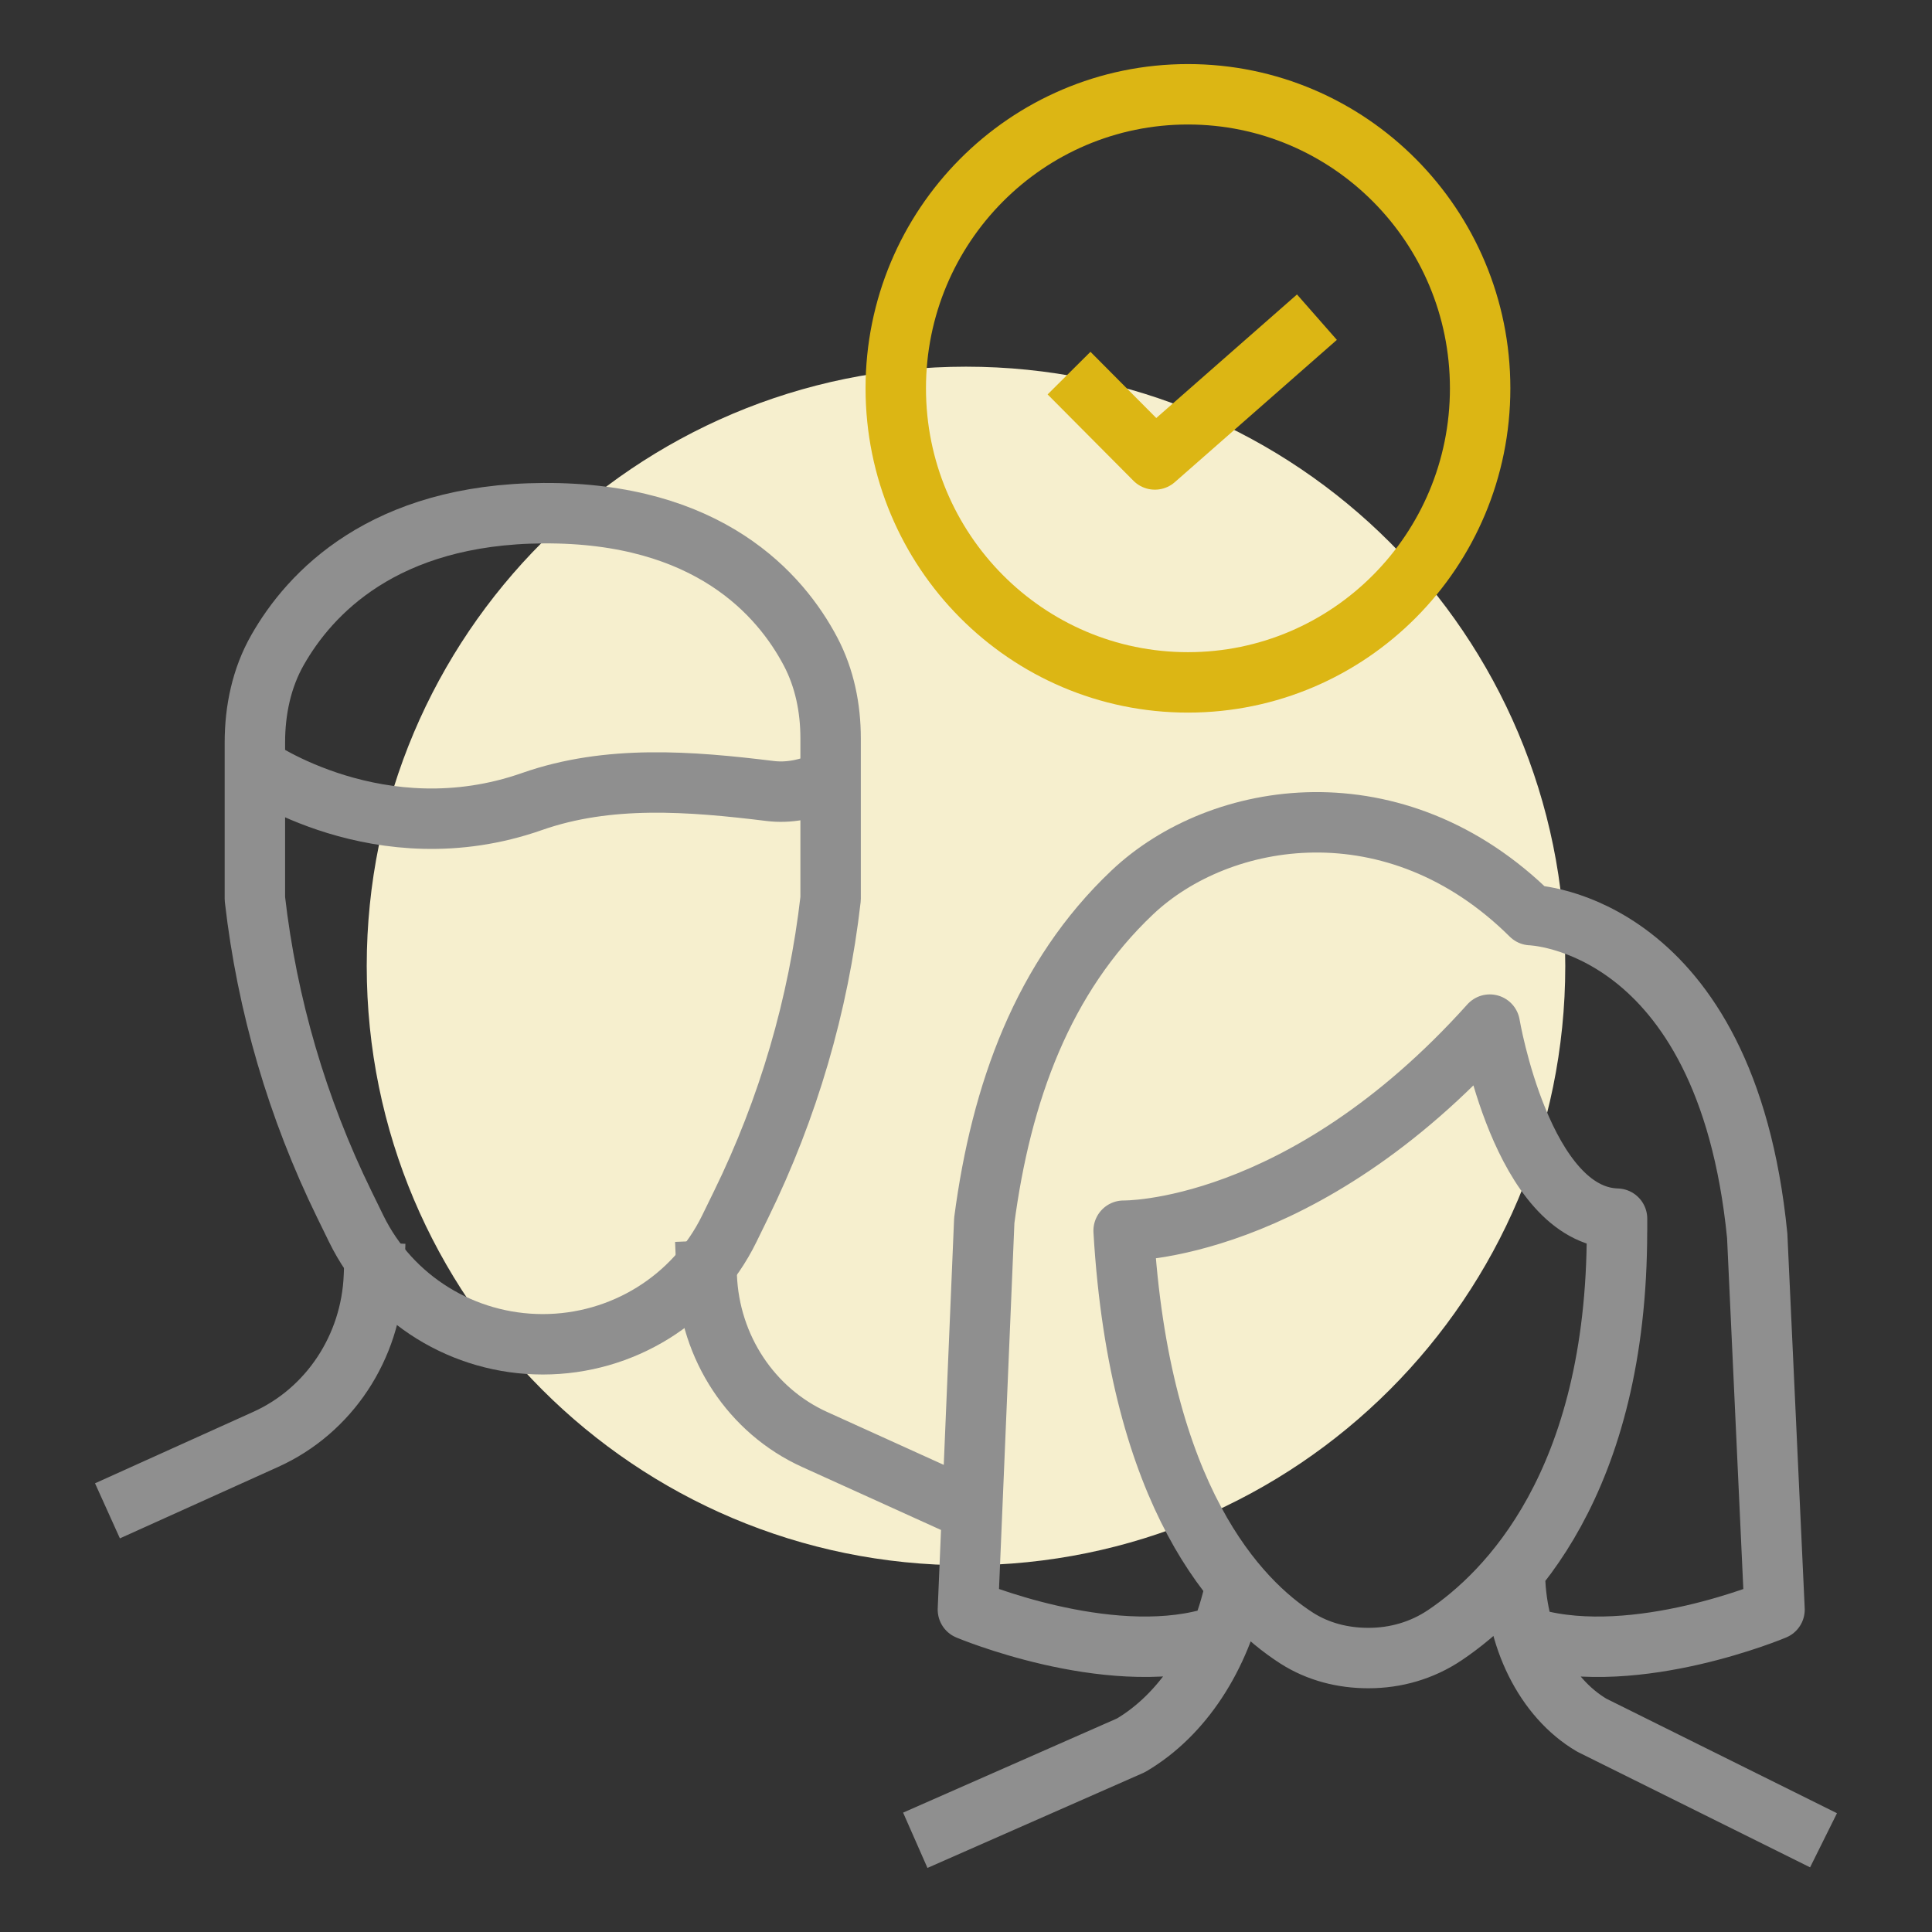
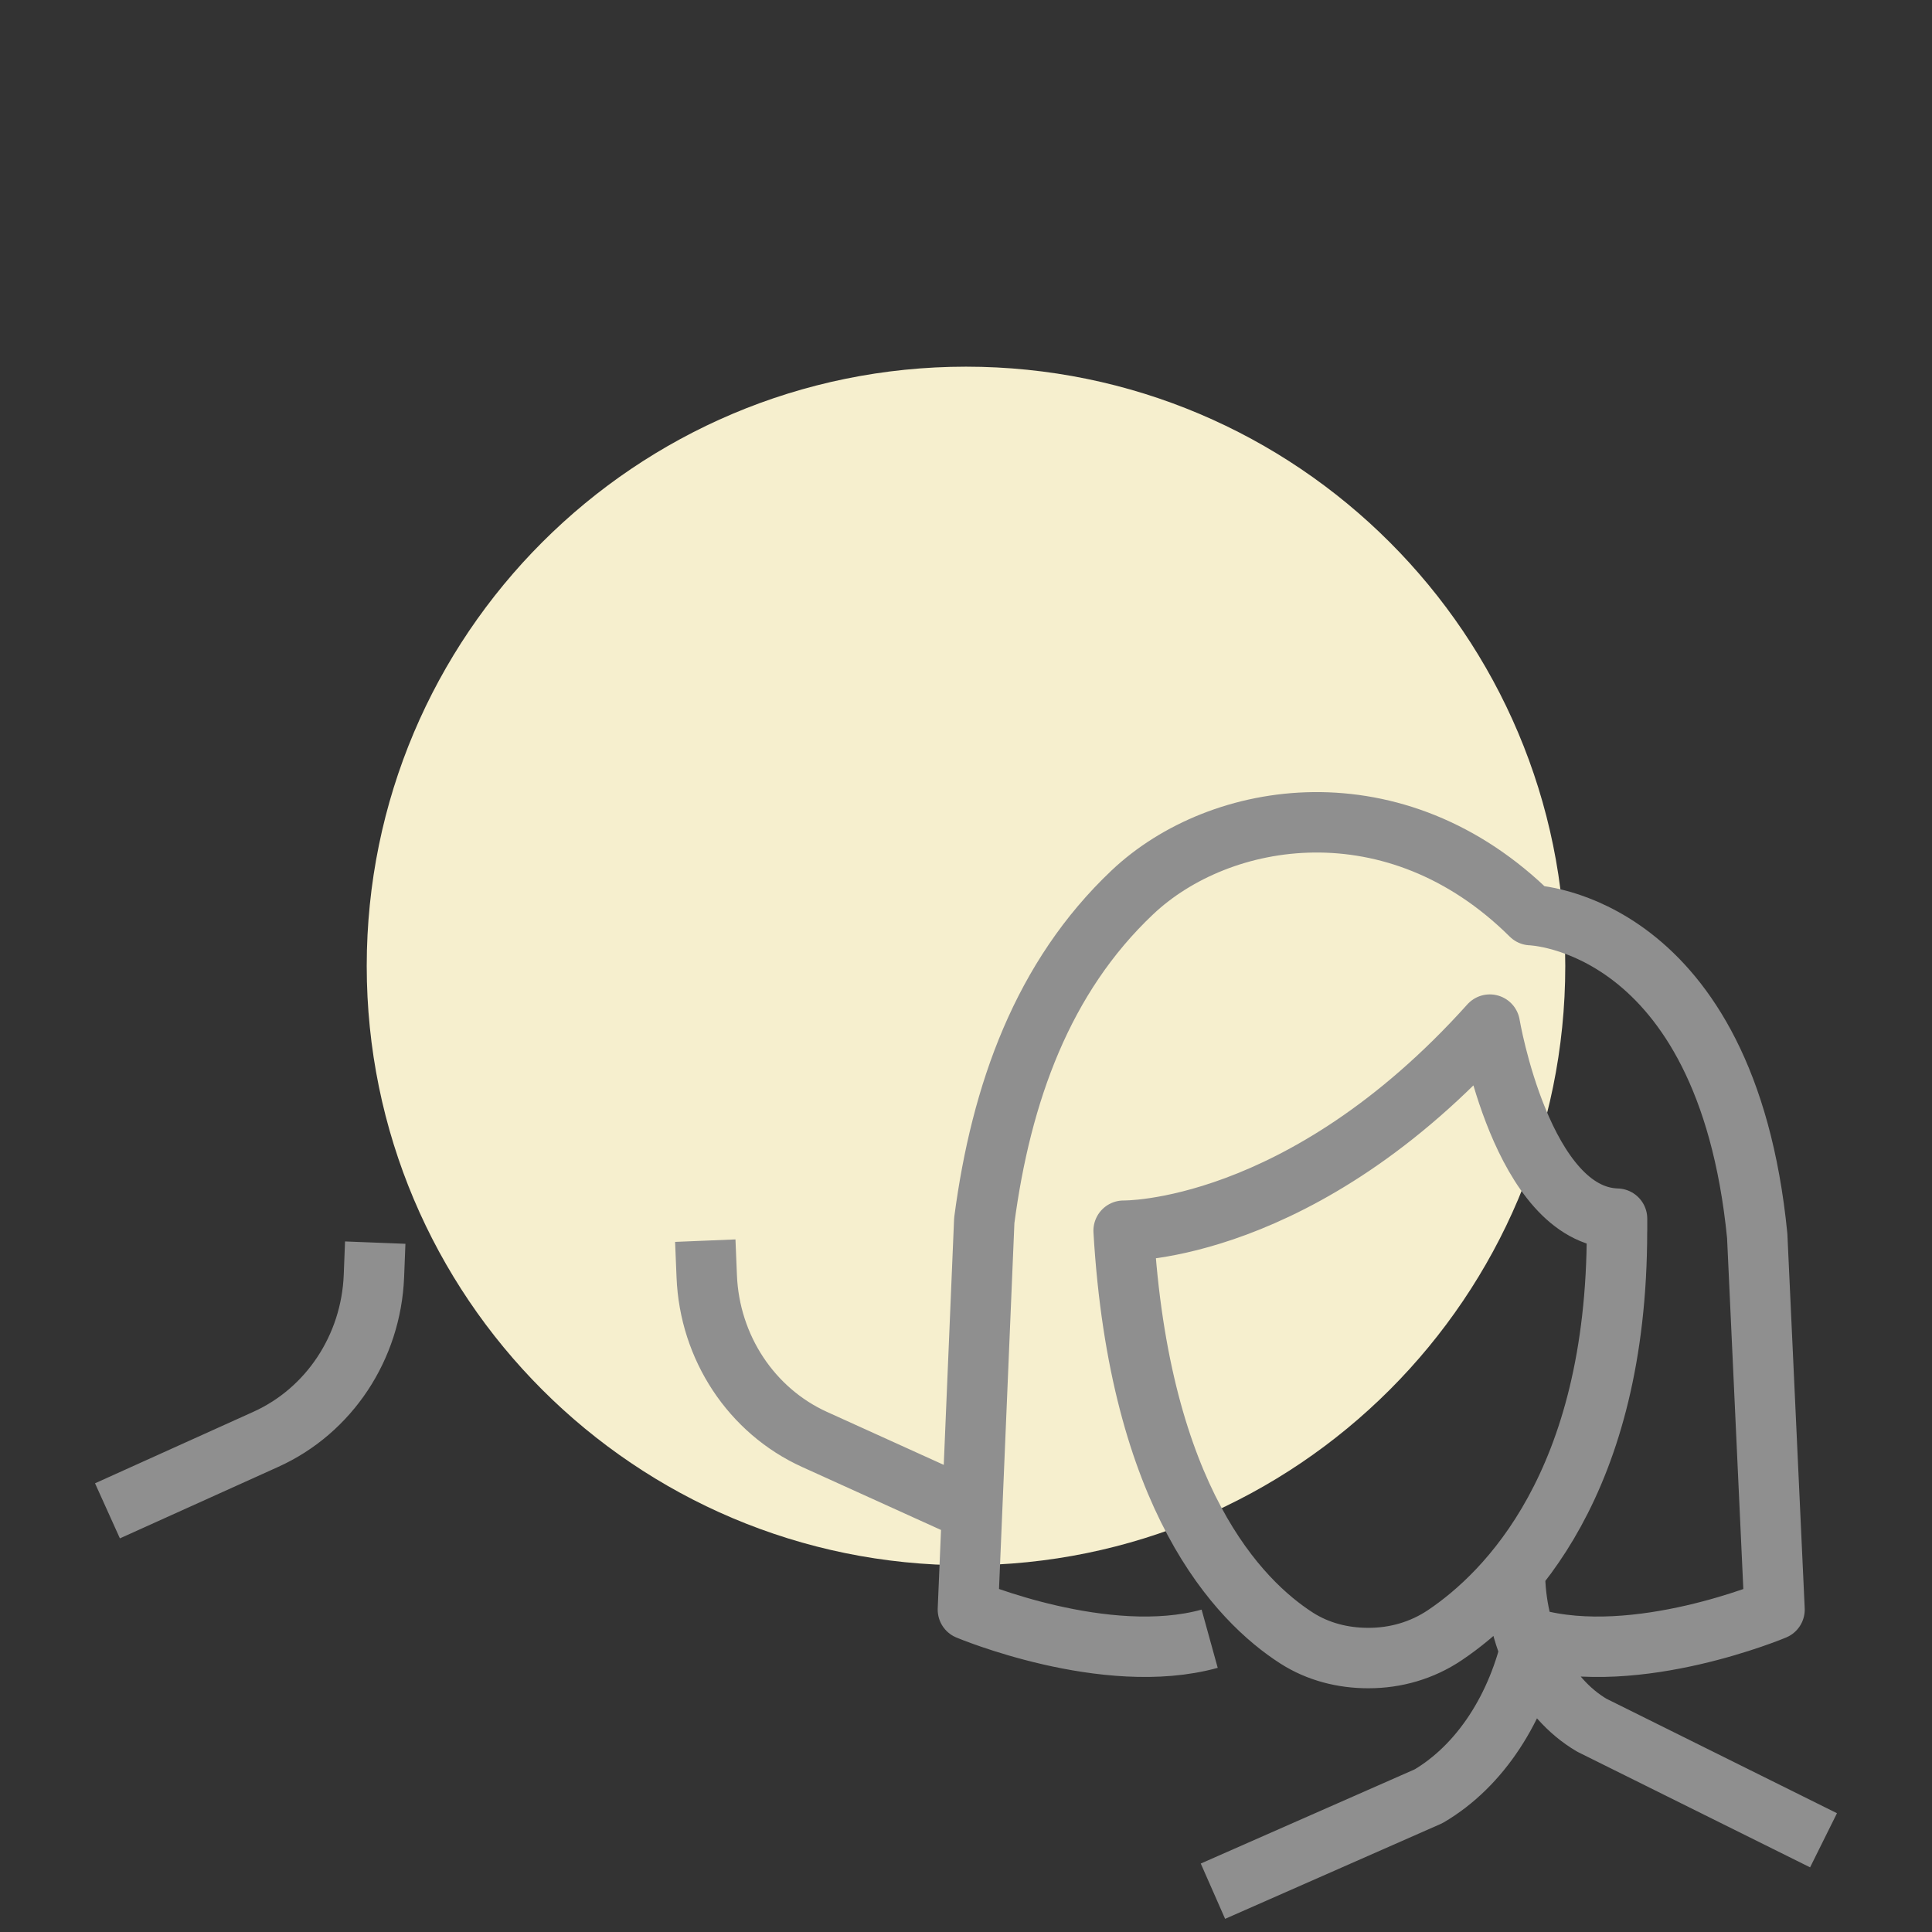
<svg xmlns="http://www.w3.org/2000/svg" id="Capa_1" data-name="Capa 1" viewBox="0 0 384 384">
  <rect x="0" y="0" width="384" height="384" fill="#333333" stroke="none" />
  <defs>
    <style> .cls-1 { fill: #f6efce; } .cls-2 { stroke: #8f8f8f; } .cls-2, .cls-3 { fill: none; stroke-linejoin: round; stroke-width: 12.01px; } .cls-3 { stroke: #dcb614; } </style>
  </defs>
  <path class="cls-1" d="M192,311.11c65.79,0,119.11-53.33,119.11-119.11s-53.33-119.12-119.11-119.12-119.11,53.33-119.11,119.12,53.33,119.11,119.11,119.11" />
  <g>
-     <path class="cls-2" d="M74.58,246.98l-.26,6.64c-.56,14.18-8.91,26.79-21.51,32.47l-31.45,14.2M240.43,325.71c-20.69,5.72-48.05-5.79-48.05-5.79l3.25-77.34c3.35-25.39,11.64-48.39,29.44-65.22,17.43-16.47,52.31-22.15,79.22,4.53,0,0,38.77,1.07,44.97,63.74l3.44,74.29s-27.34,11.52-48.05,5.79M245.49,315.59c-2.95,13.67-10.41,25.26-20.71,31.31l-42.86,18.87M301.09,312.2c0,13.22,5.99,25.23,15.3,30.7l46.05,22.87M321.39,244.62c0,50.2-21.76,72.01-34.21,80.38-4.55,3.06-9.81,4.55-15.16,4.55h-.1c-4.97,0-9.92-1.23-14.19-3.96-11.54-7.41-31.28-27.73-34.4-80.98,0,0,35.36.71,72.78-40.96,0,0,6.38,38.03,25.29,38.57v2.39ZM140.18,246.59l.29,7.07c.56,14.17,8.89,26.76,21.45,32.45l31.29,14.19" />
-     <path class="cls-3" d="M178.04,77.18c0-32.28,26-58.44,58.07-58.44s58.08,26.16,58.08,58.44-26,58.45-58.08,58.45-58.07-26.17-58.07-58.45ZM212.48,74.16l17.06,17.16,32.21-28.28" />
-     <path class="cls-2" d="M50.66,152.42s24.84,17.5,55.08,6.89c15.16-5.32,31.4-4.05,47.37-2.09,3.48.42,7.47-.17,11.99-2.39M50.66,178.64c2.41,21.1,8.43,41.65,17.79,60.77l2.37,4.85c6.87,14.02,21.27,22.93,37.06,22.93s30.18-8.91,37.05-22.93l2.37-4.85c9.36-19.12,15.38-39.66,17.79-60.77v-31.9c0-5.99-1.19-11.94-3.99-17.25-5.98-11.33-20.29-27.69-53.09-27.49-31.85.18-46.48,15.99-52.84,27.18-3.18,5.57-4.51,11.99-4.51,18.39v31.07Z" />
+     <path class="cls-2" d="M74.58,246.98l-.26,6.64c-.56,14.18-8.91,26.79-21.51,32.47l-31.45,14.2M240.43,325.71c-20.69,5.72-48.05-5.79-48.05-5.79l3.25-77.34c3.35-25.39,11.64-48.39,29.44-65.22,17.43-16.47,52.31-22.15,79.22,4.53,0,0,38.77,1.07,44.97,63.74l3.44,74.29s-27.34,11.52-48.05,5.79c-2.95,13.67-10.41,25.26-20.71,31.31l-42.86,18.87M301.09,312.2c0,13.22,5.99,25.23,15.3,30.7l46.05,22.87M321.39,244.62c0,50.2-21.76,72.01-34.21,80.38-4.55,3.06-9.81,4.55-15.16,4.55h-.1c-4.97,0-9.92-1.23-14.19-3.96-11.54-7.41-31.28-27.73-34.4-80.98,0,0,35.36.71,72.78-40.96,0,0,6.38,38.03,25.29,38.57v2.39ZM140.18,246.59l.29,7.07c.56,14.17,8.89,26.76,21.45,32.45l31.29,14.19" />
  </g>
</svg>